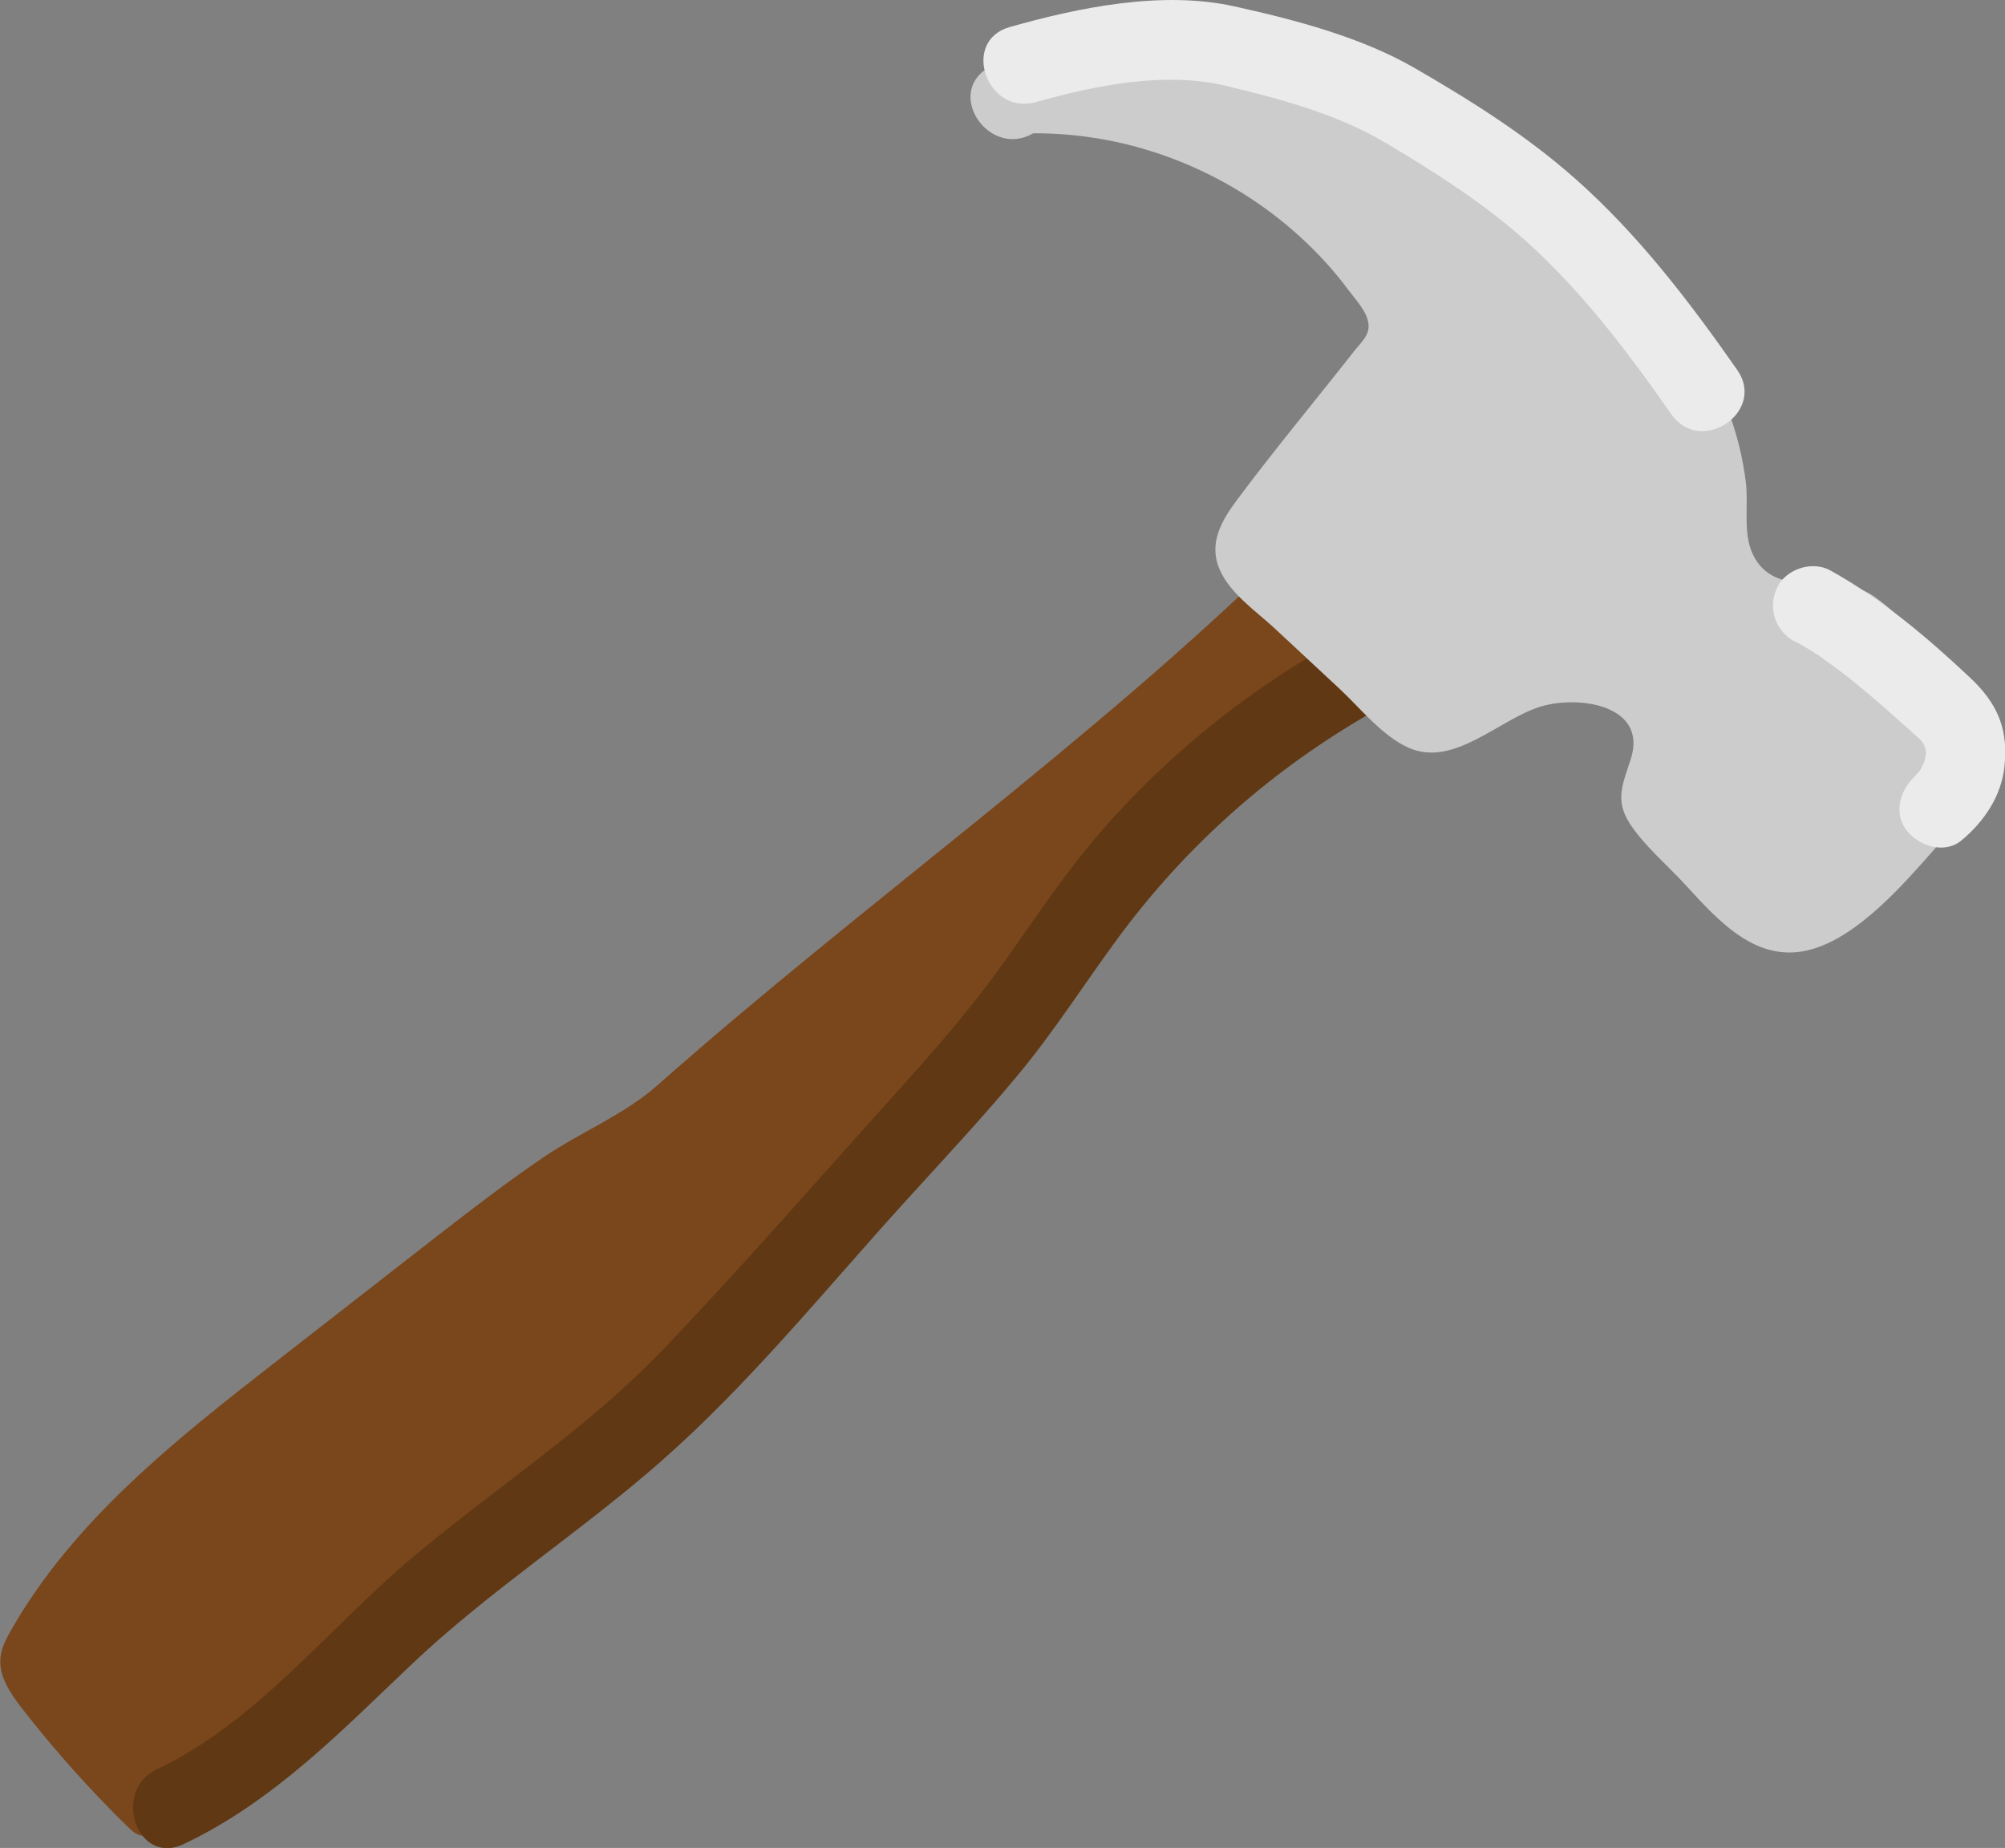
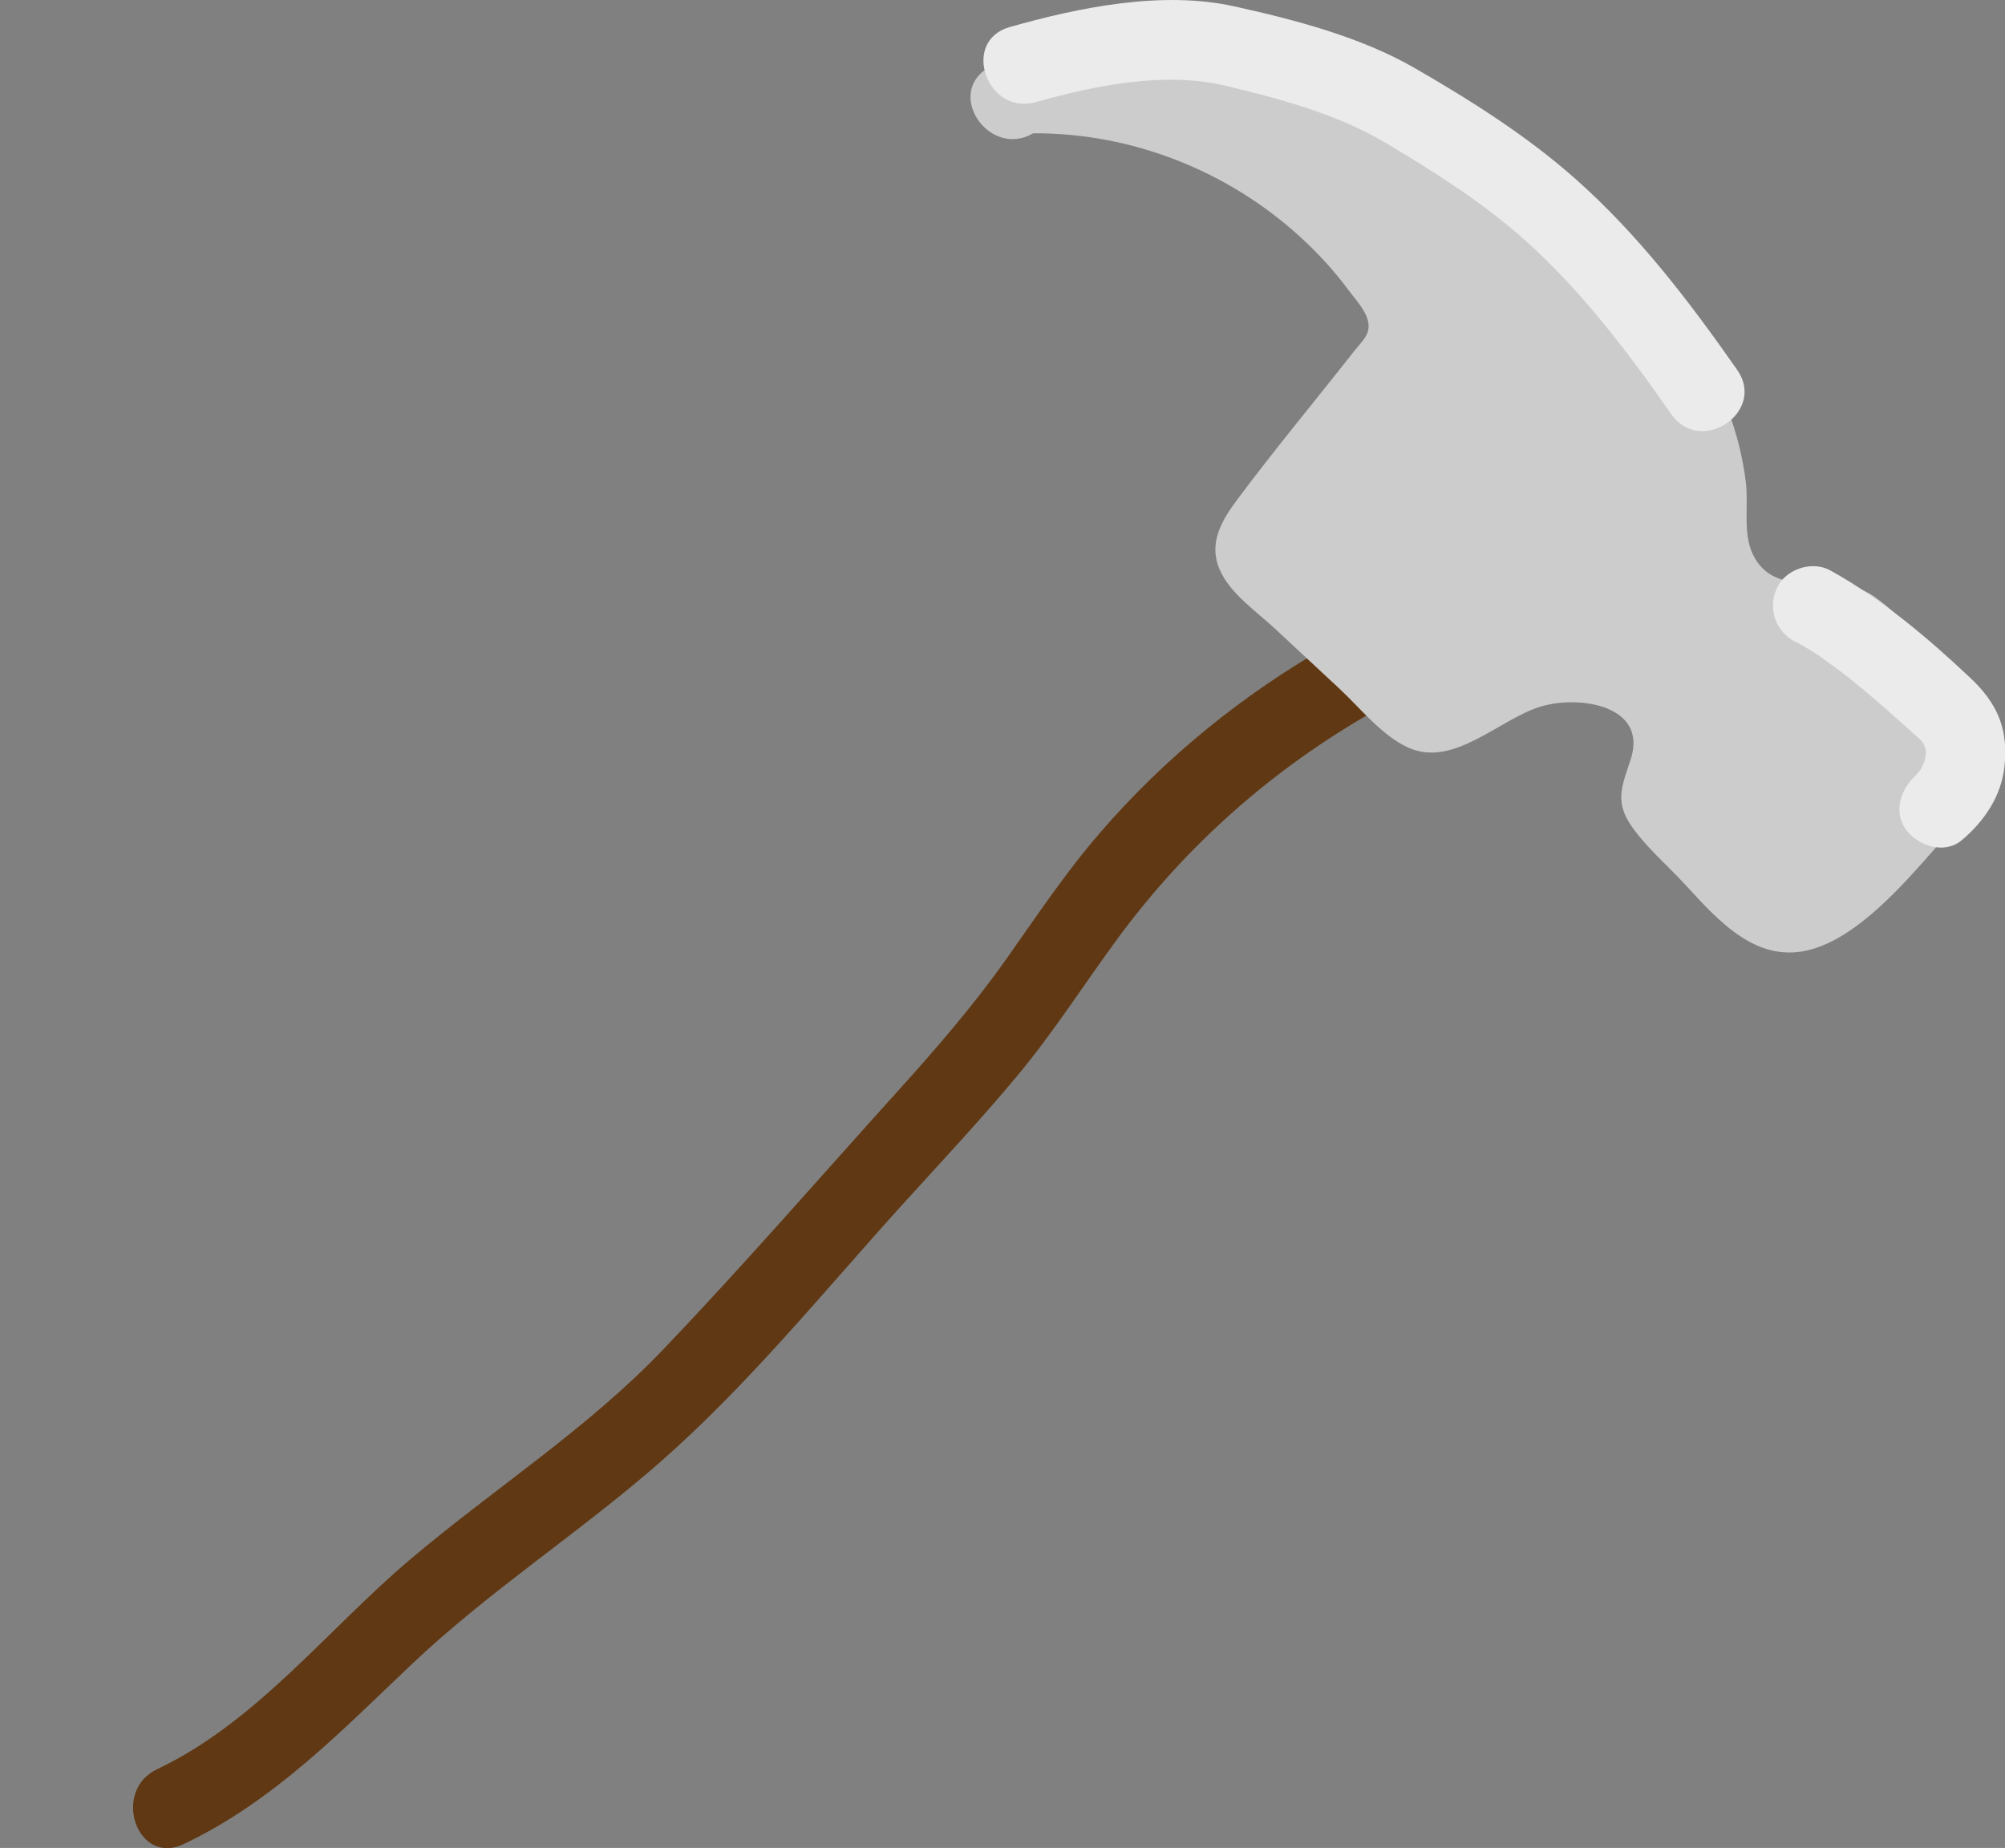
<svg xmlns="http://www.w3.org/2000/svg" id="Ebene_2" data-name="Ebene 2" viewBox="0 0 129.67 119.5">
  <rect x="0" y="0" width="129.67" height="119.5" fill="#808080" stroke="none" />
  <defs>
    <style>
      .cls-1 {
        fill: #7a461b;
      }

      .cls-1, .cls-2, .cls-3, .cls-4 {
        stroke-width: 0px;
      }

      .cls-2 {
        fill: #ccc;
      }

      .cls-3 {
        fill: #ebebeb;
      }

      .cls-4 {
        fill: #603813;
      }
    </style>
  </defs>
  <g id="Ebene_2-2" data-name="Ebene 2">
    <g>
-       <path class="cls-1" d="M83.24,35.59c-12.55,12.34-27.43,22.83-40.72,34.59-2.18,1.93-4.98,3.03-7.39,4.67-2.63,1.79-5.13,3.74-7.64,5.69-3.22,2.51-6.43,5.01-9.65,7.52-6.46,5.03-13.08,10.25-17.13,17.37-.31.55-.62,1.13-.68,1.77-.12,1.2.64,2.3,1.38,3.26,2.11,2.71,4.4,5.28,6.86,7.68.27.26.57.53.94.57.44.04.83-.26,1.17-.54,9.79-8.23,19.58-16.46,29.37-24.69,2.99-2.52,5.99-5.04,8.76-7.8,2.09-2.09,4.05-4.32,5.93-6.61,10.13-12.29,18.42-26.43,31.05-36.13,1.09-.83,2.3-2.34,1.39-3.36" />
-       <path class="cls-4" d="M86.01,41.7c-5.61,3.18-10.69,7.3-14.9,12.19-2.21,2.56-4.08,5.37-6.03,8.13-2.13,3.01-4.52,5.77-6.99,8.51-5.06,5.6-10.02,11.32-15.24,16.78-4.95,5.17-10.98,9-16.41,13.61-5.32,4.52-9.87,10.45-16.28,13.49-2.96,1.4-1.3,6.27,1.7,4.85,5.83-2.76,10.18-7.29,14.79-11.66,5.04-4.77,10.9-8.53,16.1-13.1,5.68-4.99,10.53-10.99,15.6-16.59,2.53-2.79,5.12-5.54,7.53-8.45,2.32-2.8,4.26-5.86,6.41-8.78,4.46-6.06,10.07-11,16.61-14.71,2.88-1.63,0-5.89-2.87-4.26h0Z" />
+       <path class="cls-4" d="M86.01,41.7c-5.61,3.18-10.69,7.3-14.9,12.19-2.21,2.56-4.08,5.37-6.03,8.13-2.13,3.01-4.52,5.77-6.99,8.51-5.06,5.6-10.02,11.32-15.24,16.78-4.95,5.17-10.98,9-16.41,13.61-5.32,4.52-9.87,10.45-16.28,13.49-2.96,1.4-1.3,6.27,1.7,4.85,5.83-2.76,10.18-7.29,14.79-11.66,5.04-4.77,10.9-8.53,16.1-13.1,5.68-4.99,10.53-10.99,15.6-16.59,2.53-2.79,5.12-5.54,7.53-8.45,2.32-2.8,4.26-5.86,6.41-8.78,4.46-6.06,10.07-11,16.61-14.71,2.88-1.63,0-5.89-2.87-4.26Z" />
      <path class="cls-2" d="M128.32,46.09c-.74-1.41-2.15-2.67-3.23-3.82-1.22-1.3-2.5-2.75-3.98-3.76-2.4-1.62-6.3.43-7.76-2.69-.64-1.36-.26-3.16-.44-4.63-.2-1.62-.6-3.23-1.19-4.75-1.18-3.03-3-5.72-5.17-8.12-5.56-6.13-13.28-10.91-20.46-14.92-7.31-4.08-15.06-3.15-22.14.96-2.87,1.66.02,5.92,2.87,4.26,0,0,.01,0,.02,0,6.36-.03,12.56,2.42,17.25,6.7,1.13,1.03,2.15,2.14,3.06,3.36.4.54,1.06,1.25,1.27,1.9.32.97-.25,1.38-.87,2.16-2.51,3.2-5.12,6.33-7.55,9.59-1,1.34-1.86,2.81-1.12,4.5.67,1.55,2.33,2.67,3.54,3.79,1.4,1.3,2.8,2.6,4.2,3.91,1.36,1.26,2.75,3.05,4.47,3.82,2.95,1.32,5.88-1.87,8.59-2.67,2.47-.73,6.89-.07,5.79,3.4-.48,1.51-1.06,2.63-.09,4.14.95,1.47,2.47,2.74,3.65,4.03,2.15,2.34,4.65,5.17,8.2,4.12,2.99-.88,5.87-4.17,7.86-6.44,1.95-2.21,4.83-5.79,3.23-8.85Z" />
      <path class="cls-3" d="M67.01,6.6c3.8-1.07,8.31-1.99,12.22-1.06,3.57.85,7.27,1.84,10.44,3.73,3.16,1.89,6.25,3.84,9.01,6.31,3.65,3.28,6.61,7.2,9.41,11.21,1.9,2.71,6.16-.16,4.26-2.87-3.09-4.42-6.41-8.77-10.47-12.36-3.15-2.79-6.75-5.06-10.39-7.16-3.48-2.01-7.77-3.13-11.67-3.99-4.66-1.03-10.01.06-14.52,1.34-3.18.9-1.48,5.75,1.7,4.85h0Z" />
      <path class="cls-3" d="M116.05,41.45c.36.2.72.4,1.07.62.17.11.35.22.52.33.42.26-.21-.15.04.03.64.46,1.28.92,1.9,1.41,1.21.96,2.37,1.98,3.52,3.01.28.25.56.49.83.75.06.05.42.34.43.42l-.17-.2c.06.08.12.16.18.24.06.09.41.51.13.19-.24-.28-.04,0,.02.13.2.46-.05-.53,0-.07.02.15.03.3.04.45.03.48.11-.59,0-.08-.02.13-.04.25-.06.38-.02.1-.19.64-.03.19s-.02.01-.06.11c-.06.14-.14.28-.21.42-.24.47.37-.44.03-.04-.1.12-.19.24-.3.36-.12.13-.52.45.04-.01-1.03.86-1.57,2.38-.69,3.57.76,1.03,2.46,1.61,3.57.69,1.47-1.22,2.6-2.88,2.79-4.83.1-1.01.05-2.01-.3-2.97-.39-1.07-1.1-1.95-1.92-2.72-2.76-2.6-5.73-5.11-9.06-6.95-1.18-.65-2.9-.07-3.45,1.16-.58,1.32-.1,2.75,1.16,3.45h0Z" />
    </g>
  </g>
</svg>